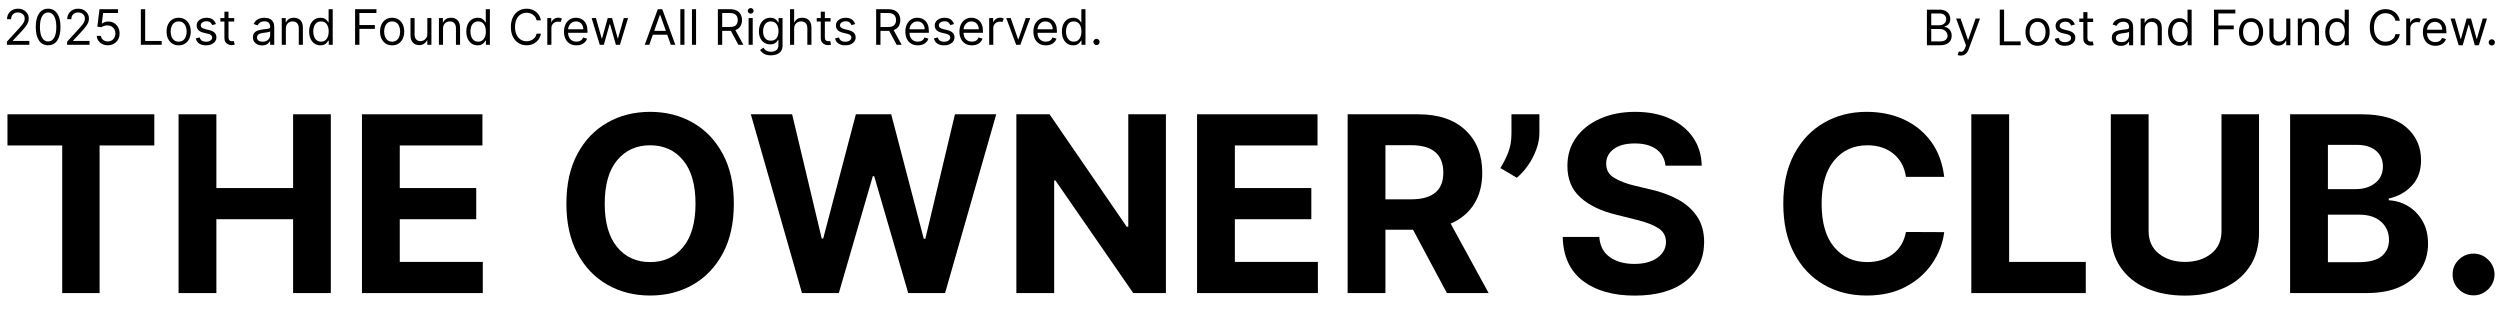
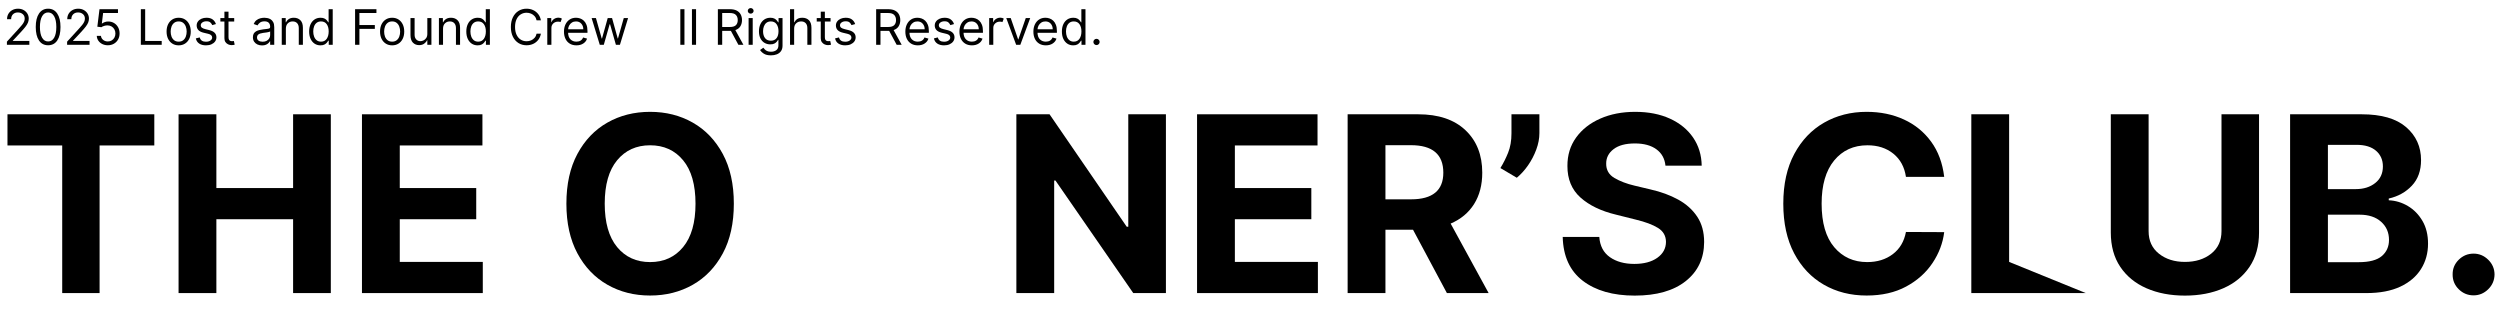
<svg xmlns="http://www.w3.org/2000/svg" version="1.0" preserveAspectRatio="xMidYMid meet" height="350" viewBox="0 0 2041.5 262.5" zoomAndPan="magnify" width="2722">
  <defs>
    <g />
    <clipPath id="13a303290a">
      <path clip-rule="nonzero" d="M 1.691 0 L 2039.309 0 L 2039.309 262 L 1.691 262 Z M 1.691 0" />
    </clipPath>
    <clipPath id="f970772f51">
      <path clip-rule="nonzero" d="M 0.691 41 L 2038.309 41 L 2038.309 262 L 0.691 262 Z M 0.691 41" />
    </clipPath>
    <clipPath id="2081a9d6b7">
      <rect height="221" y="0" width="2039" x="0" />
    </clipPath>
    <clipPath id="97dbe366f0">
-       <path clip-rule="nonzero" d="M 1568 0 L 2038.309 0 L 2038.309 48 L 1568 48 Z M 1568 0" />
-     </clipPath>
+       </clipPath>
    <clipPath id="5c1172537e">
      <rect height="48" y="0" width="471" x="0" />
    </clipPath>
    <clipPath id="a7a21b3a05">
      <rect height="48" y="0" width="900" x="0" />
    </clipPath>
    <clipPath id="8e9495db70">
      <rect height="262" y="0" width="2039" x="0" />
    </clipPath>
  </defs>
  <g clip-path="url(#13a303290a)">
    <g transform="matrix(1, 0, 0, 1, 1, 0)">
      <g clip-path="url(#8e9495db70)">
        <g clip-path="url(#f970772f51)">
          <g transform="matrix(1, 0, 0, 1, 0, 41)">
            <g clip-path="url(#2081a9d6b7)">
              <g fill-opacity="1" fill="#000000">
                <g transform="translate(-2.022, 198.327)">
                  <g>
                    <path d="M 7.125 -120.547 L 7.125 -146 L 127.031 -146 L 127.031 -120.547 L 82.344 -120.547 L 82.344 0 L 51.828 0 L 51.828 -120.547 Z M 7.125 -120.547" />
                  </g>
                </g>
              </g>
              <g fill-opacity="1" fill="#000000">
                <g transform="translate(132.128, 198.327)">
                  <g>
                    <path d="M 12.688 0 L 12.688 -146 L 43.562 -146 L 43.562 -85.766 L 106.219 -85.766 L 106.219 -146 L 137.016 -146 L 137.016 0 L 106.219 0 L 106.219 -60.312 L 43.562 -60.312 L 43.562 0 Z M 12.688 0" />
                  </g>
                </g>
              </g>
              <g fill-opacity="1" fill="#000000">
                <g transform="translate(281.888, 198.327)">
                  <g>
                    <path d="M 12.688 0 L 12.688 -146 L 111.062 -146 L 111.062 -120.547 L 43.562 -120.547 L 43.562 -85.766 L 106 -85.766 L 106 -60.312 L 43.562 -60.312 L 43.562 -25.453 L 111.359 -25.453 L 111.359 0 Z M 12.688 0" />
                  </g>
                </g>
              </g>
              <g fill-opacity="1" fill="#000000">
                <g transform="translate(404.847, 198.327)">
                  <g />
                </g>
              </g>
              <g fill-opacity="1" fill="#000000">
                <g transform="translate(451.393, 198.327)">
                  <g>
                    <path d="M 146.859 -73 C 146.859 -57.082 143.848 -43.535 137.828 -32.359 C 131.816 -21.191 123.656 -12.672 113.344 -6.797 C 103.031 -0.93 91.41 2 78.484 2 C 65.516 2 53.875 -0.945 43.562 -6.844 C 33.25 -12.738 25.098 -21.281 19.109 -32.469 C 13.117 -43.664 10.125 -57.176 10.125 -73 C 10.125 -88.914 13.117 -102.457 19.109 -113.625 C 25.098 -124.801 33.25 -133.32 43.562 -139.188 C 53.875 -145.062 65.516 -148 78.484 -148 C 91.41 -148 103.031 -145.062 113.344 -139.188 C 123.656 -133.32 131.816 -124.801 137.828 -113.625 C 143.848 -102.457 146.859 -88.914 146.859 -73 Z M 115.562 -73 C 115.562 -88.488 112.188 -100.305 105.438 -108.453 C 98.688 -116.609 89.703 -120.688 78.484 -120.688 C 67.273 -120.688 58.297 -116.609 51.547 -108.453 C 44.797 -100.305 41.422 -88.488 41.422 -73 C 41.422 -57.551 44.797 -45.738 51.547 -37.562 C 58.297 -29.395 67.273 -25.312 78.484 -25.312 C 89.703 -25.312 98.688 -29.395 105.438 -37.562 C 112.188 -45.738 115.562 -57.551 115.562 -73 Z M 115.562 -73" />
                  </g>
                </g>
              </g>
              <g fill-opacity="1" fill="#000000">
                <g transform="translate(608.353, 198.327)">
                  <g>
-                     <path d="M 45.547 0 L 3.781 -146 L 37.5 -146 L 61.672 -44.562 L 62.875 -44.562 L 89.547 -146 L 118.406 -146 L 145 -44.344 L 146.281 -44.344 L 170.453 -146 L 204.172 -146 L 162.391 0 L 132.312 0 L 104.516 -95.453 L 103.375 -95.453 L 75.641 0 Z M 45.547 0" />
-                   </g>
+                     </g>
                </g>
              </g>
              <g fill-opacity="1" fill="#000000">
                <g transform="translate(816.278, 198.327)">
                  <g>
                    <path d="M 134.812 -146 L 134.812 0 L 108.141 0 L 44.625 -91.891 L 43.562 -91.891 L 43.562 0 L 12.688 0 L 12.688 -146 L 39.781 -146 L 102.797 -54.188 L 104.078 -54.188 L 104.078 -146 Z M 134.812 -146" />
                  </g>
                </g>
              </g>
              <g fill-opacity="1" fill="#000000">
                <g transform="translate(963.829, 198.327)">
                  <g>
                    <path d="M 12.688 0 L 12.688 -146 L 111.062 -146 L 111.062 -120.547 L 43.562 -120.547 L 43.562 -85.766 L 106 -85.766 L 106 -60.312 L 43.562 -60.312 L 43.562 -25.453 L 111.359 -25.453 L 111.359 0 Z M 12.688 0" />
                  </g>
                </g>
              </g>
              <g fill-opacity="1" fill="#000000">
                <g transform="translate(1086.788, 198.327)">
                  <g>
                    <path d="M 12.688 0 L 12.688 -146 L 70.297 -146 C 86.879 -146 99.742 -141.672 108.891 -133.016 C 118.047 -124.367 122.625 -112.801 122.625 -98.312 C 122.625 -88.332 120.398 -79.801 115.953 -72.719 C 111.504 -65.633 105.125 -60.312 96.812 -56.75 L 127.828 0 L 93.75 0 L 66.078 -51.75 L 43.562 -51.75 L 43.562 0 Z M 43.562 -76.562 L 64.516 -76.562 C 82.055 -76.562 90.828 -83.812 90.828 -98.312 C 90.828 -113.281 82.008 -120.766 64.375 -120.766 L 43.562 -120.766 Z M 43.562 -76.562" />
                  </g>
                </g>
              </g>
              <g fill-opacity="1" fill="#000000">
                <g transform="translate(1218.515, 198.327)">
                  <g>
                    <path d="M 37.562 -146 L 37.562 -130.609 C 37.562 -126.273 36.719 -121.828 35.031 -117.266 C 33.352 -112.703 31.125 -108.41 28.344 -104.391 C 25.562 -100.379 22.484 -96.973 19.109 -94.172 L 5.703 -102.094 C 8.078 -105.895 10.176 -110.062 12 -114.594 C 13.832 -119.133 14.75 -124.422 14.75 -130.453 L 14.75 -146 Z M 37.562 -146" />
                  </g>
                </g>
              </g>
              <g fill-opacity="1" fill="#000000">
                <g transform="translate(1267.128, 198.327)">
                  <g>
                    <path d="M 91.891 -104.016 C 91.316 -109.766 88.852 -114.227 84.5 -117.406 C 80.156 -120.594 74.301 -122.188 66.938 -122.188 C 59.383 -122.188 53.586 -120.641 49.547 -117.547 C 45.504 -114.461 43.484 -110.566 43.484 -105.859 C 43.391 -100.629 45.633 -96.672 50.219 -93.984 C 54.812 -91.305 60.266 -89.227 66.578 -87.75 L 79.703 -84.625 C 88.16 -82.719 95.68 -79.957 102.266 -76.344 C 108.848 -72.738 114.023 -68.094 117.797 -62.406 C 121.578 -56.727 123.469 -49.828 123.469 -41.703 C 123.426 -28.348 118.426 -17.711 108.469 -9.797 C 98.508 -1.891 84.617 2.062 66.797 2.062 C 49.066 2.062 34.926 -1.973 24.375 -10.047 C 13.832 -18.129 8.367 -30.062 7.984 -45.844 L 37.859 -45.844 C 38.379 -38.52 41.266 -33.016 46.516 -29.328 C 51.766 -25.648 58.406 -23.812 66.438 -23.812 C 74.281 -23.812 80.539 -25.473 85.219 -28.797 C 89.906 -32.129 92.27 -36.457 92.312 -41.781 C 92.27 -46.719 90.109 -50.516 85.828 -53.172 C 81.555 -55.836 75.453 -58.125 67.516 -60.031 L 51.609 -64.016 C 39.305 -66.961 29.586 -71.645 22.453 -78.062 C 15.328 -84.477 11.785 -93.055 11.828 -103.797 C 11.785 -112.641 14.148 -120.375 18.922 -127 C 23.703 -133.633 30.273 -138.789 38.641 -142.469 C 47.004 -146.156 56.508 -148 67.156 -148 C 77.988 -148 87.457 -146.145 95.562 -142.438 C 103.664 -138.727 109.973 -133.57 114.484 -126.969 C 119.004 -120.363 121.336 -112.711 121.484 -104.016 Z M 91.891 -104.016" />
                  </g>
                </g>
              </g>
              <g fill-opacity="1" fill="#000000">
                <g transform="translate(1398.569, 198.327)">
                  <g />
                </g>
              </g>
              <g fill-opacity="1" fill="#000000">
                <g transform="translate(1445.116, 198.327)">
                  <g>
                    <path d="M 141.516 -94.891 L 110.281 -94.891 C 109.094 -102.922 105.672 -109.227 100.016 -113.812 C 94.359 -118.395 87.301 -120.688 78.844 -120.688 C 67.531 -120.688 58.461 -116.539 51.641 -108.25 C 44.828 -99.957 41.422 -88.207 41.422 -73 C 41.422 -57.414 44.852 -45.57 51.719 -37.469 C 58.582 -29.363 67.551 -25.312 78.625 -25.312 C 86.852 -25.312 93.816 -27.461 99.516 -31.766 C 105.223 -36.066 108.812 -42.113 110.281 -49.906 L 141.516 -49.766 C 140.422 -40.828 137.234 -32.41 131.953 -24.516 C 126.68 -16.629 119.516 -10.238 110.453 -5.344 C 101.398 -0.445 90.629 2 78.141 2 C 65.109 2 53.473 -0.945 43.234 -6.844 C 32.992 -12.738 24.914 -21.27 19 -32.438 C 13.082 -43.602 10.125 -57.125 10.125 -73 C 10.125 -88.914 13.117 -102.457 19.109 -113.625 C 25.098 -124.801 33.223 -133.32 43.484 -139.188 C 53.754 -145.062 65.305 -148 78.141 -148 C 89.398 -148 99.555 -145.914 108.609 -141.75 C 117.66 -137.594 125.07 -131.555 130.844 -123.641 C 136.625 -115.734 140.18 -106.148 141.516 -94.891 Z M 141.516 -94.891" />
                  </g>
                </g>
              </g>
              <g fill-opacity="1" fill="#000000">
                <g transform="translate(1596.088, 198.327)">
                  <g>
-                     <path d="M 12.688 0 L 12.688 -146 L 43.562 -146 L 43.562 -25.453 L 106.156 -25.453 L 106.156 0 Z M 12.688 0" />
+                     <path d="M 12.688 0 L 12.688 -146 L 43.562 -146 L 43.562 -25.453 L 106.156 0 Z M 12.688 0" />
                  </g>
                </g>
              </g>
              <g fill-opacity="1" fill="#000000">
                <g transform="translate(1709.994, 198.327)">
                  <g>
                    <path d="M 103.078 -146 L 133.734 -146 L 133.734 -49.469 C 133.734 -38.445 131.145 -29.098 125.969 -21.422 C 120.789 -13.742 113.648 -7.91 104.547 -3.922 C 95.441 0.066 85 2.062 73.219 2.062 C 61.426 2.062 50.969 0.066 41.844 -3.922 C 32.719 -7.91 25.578 -13.742 20.422 -21.422 C 15.266 -29.098 12.688 -38.445 12.688 -49.469 L 12.688 -146 L 43.562 -146 L 43.562 -50.547 C 43.562 -42.754 46.375 -36.625 52 -32.156 C 57.633 -27.688 64.707 -25.453 73.219 -25.453 C 81.863 -25.453 89 -27.688 94.625 -32.156 C 100.258 -36.625 103.078 -42.754 103.078 -50.547 Z M 103.078 -146" />
                  </g>
                </g>
              </g>
              <g fill-opacity="1" fill="#000000">
                <g transform="translate(1856.405, 198.327)">
                  <g>
                    <path d="M 12.688 0 L 12.688 -146 L 71.141 -146 C 87.254 -146 99.363 -142.492 107.469 -135.484 C 115.57 -128.473 119.625 -119.504 119.625 -108.578 C 119.625 -99.973 117.129 -93.02 112.141 -87.719 C 107.148 -82.414 100.852 -78.91 93.25 -77.203 L 93.25 -75.781 C 98.812 -75.539 104.023 -73.973 108.891 -71.078 C 113.766 -68.18 117.723 -64.141 120.766 -58.953 C 123.805 -53.773 125.328 -47.57 125.328 -40.344 C 125.328 -32.602 123.41 -25.691 119.578 -19.609 C 115.754 -13.523 110.113 -8.734 102.656 -5.234 C 95.195 -1.742 86 0 75.062 0 Z M 43.562 -25.234 L 68.719 -25.234 C 77.375 -25.234 83.66 -26.895 87.578 -30.219 C 91.492 -33.551 93.453 -37.953 93.453 -43.422 C 93.453 -49.453 91.301 -54.391 87 -58.234 C 82.707 -62.086 76.852 -64.016 69.438 -64.016 L 43.562 -64.016 Z M 43.562 -84.906 L 66.438 -84.906 C 72.758 -84.906 78.008 -86.555 82.188 -89.859 C 86.375 -93.16 88.469 -97.688 88.469 -103.438 C 88.469 -108.719 86.602 -112.973 82.875 -116.203 C 79.145 -119.43 73.859 -121.047 67.016 -121.047 L 43.562 -121.047 Z M 43.562 -84.906" />
                  </g>
                </g>
              </g>
              <g fill-opacity="1" fill="#000000">
                <g transform="translate(1989.058, 198.327)">
                  <g>
                    <path d="M 29.875 1.859 C 25.164 1.859 21.125 0.195 17.75 -3.125 C 14.375 -6.457 12.711 -10.5 12.766 -15.25 C 12.711 -19.914 14.375 -23.91 17.75 -27.234 C 21.125 -30.555 25.164 -32.219 29.875 -32.219 C 34.438 -32.219 38.414 -30.555 41.812 -27.234 C 45.207 -23.91 46.93 -19.914 46.984 -15.25 C 46.93 -10.5 45.207 -6.457 41.812 -3.125 C 38.414 0.195 34.438 1.859 29.875 1.859 Z M 29.875 1.859" />
                  </g>
                </g>
              </g>
            </g>
          </g>
        </g>
        <g clip-path="url(#97dbe366f0)">
          <g transform="matrix(1, 0, 0, 1, 1568, 0)">
            <g clip-path="url(#5c1172537e)">
              <g fill-opacity="1" fill="#000000">
                <g transform="translate(1.003, 36.937)">
                  <g>
                    <path d="M 3.516 0 L 3.516 -29.062 L 13.688 -29.062 C 15.707 -29.062 17.375 -28.711 18.688 -28.016 C 20.008 -27.328 20.988 -26.395 21.625 -25.219 C 22.27 -24.051 22.594 -22.758 22.594 -21.344 C 22.594 -20.094 22.375 -19.062 21.938 -18.25 C 21.5 -17.438 20.922 -16.789 20.203 -16.312 C 19.492 -15.844 18.723 -15.492 17.891 -15.266 L 17.891 -14.984 C 18.773 -14.93 19.664 -14.617 20.562 -14.047 C 21.469 -13.484 22.223 -12.672 22.828 -11.609 C 23.43 -10.547 23.734 -9.25 23.734 -7.719 C 23.734 -6.258 23.398 -4.945 22.734 -3.781 C 22.078 -2.625 21.031 -1.703 19.594 -1.016 C 18.164 -0.336 16.305 0 14.016 0 Z M 7.047 -3.125 L 14.016 -3.125 C 16.316 -3.125 17.953 -3.57 18.922 -4.469 C 19.891 -5.363 20.375 -6.445 20.375 -7.719 C 20.375 -8.707 20.125 -9.617 19.625 -10.453 C 19.125 -11.285 18.41 -11.957 17.484 -12.469 C 16.555 -12.977 15.457 -13.234 14.188 -13.234 L 7.047 -13.234 Z M 7.047 -16.297 L 13.562 -16.297 C 15.156 -16.297 16.5 -16.754 17.594 -17.672 C 18.695 -18.586 19.25 -19.812 19.25 -21.344 C 19.25 -22.625 18.801 -23.711 17.906 -24.609 C 17.02 -25.504 15.613 -25.953 13.688 -25.953 L 7.047 -25.953 Z M 7.047 -16.297" />
                  </g>
                </g>
              </g>
              <g fill-opacity="1" fill="#000000">
                <g transform="translate(27.001, 36.937)">
                  <g>
                    <path d="M 5.109 8.453 C 4.547 8.453 4.039 8.406 3.594 8.312 C 3.145 8.227 2.836 8.145 2.672 8.062 L 3.516 5.109 C 4.734 5.422 5.754 5.41 6.578 5.078 C 7.398 4.754 8.102 3.781 8.688 2.156 L 9.422 0.109 L 1.359 -21.797 L 5 -21.797 L 11.016 -4.422 L 11.234 -4.422 L 17.266 -21.797 L 20.891 -21.797 L 11.531 3.516 C 10.301 6.805 8.16 8.453 5.109 8.453 Z M 5.109 8.453" />
                  </g>
                </g>
              </g>
              <g fill-opacity="1" fill="#000000">
                <g transform="translate(49.252, 36.937)">
                  <g />
                </g>
              </g>
              <g fill-opacity="1" fill="#000000">
                <g transform="translate(60.491, 36.937)">
                  <g>
                    <path d="M 3.516 0 L 3.516 -29.062 L 7.047 -29.062 L 7.047 -3.125 L 20.547 -3.125 L 20.547 0 Z M 3.516 0" />
                  </g>
                </g>
              </g>
              <g fill-opacity="1" fill="#000000">
                <g transform="translate(82.97, 36.937)">
                  <g>
                    <path d="M 11.922 0.453 C 9.953 0.453 8.227 -0.016 6.75 -0.953 C 5.27 -1.891 4.113 -3.195 3.281 -4.875 C 2.457 -6.562 2.047 -8.531 2.047 -10.781 C 2.047 -13.051 2.457 -15.035 3.281 -16.734 C 4.113 -18.43 5.27 -19.742 6.75 -20.672 C 8.227 -21.609 9.953 -22.078 11.922 -22.078 C 13.891 -22.078 15.613 -21.609 17.094 -20.672 C 18.57 -19.742 19.723 -18.43 20.547 -16.734 C 21.379 -15.035 21.797 -13.051 21.797 -10.781 C 21.797 -8.531 21.379 -6.562 20.547 -4.875 C 19.723 -3.195 18.57 -1.891 17.094 -0.953 C 15.613 -0.016 13.891 0.453 11.922 0.453 Z M 11.922 -2.562 C 13.422 -2.562 14.648 -2.941 15.609 -3.703 C 16.578 -4.473 17.289 -5.477 17.75 -6.719 C 18.219 -7.969 18.453 -9.32 18.453 -10.781 C 18.453 -12.238 18.219 -13.598 17.75 -14.859 C 17.289 -16.117 16.578 -17.133 15.609 -17.906 C 14.648 -18.688 13.422 -19.078 11.922 -19.078 C 10.43 -19.078 9.203 -18.688 8.234 -17.906 C 7.266 -17.133 6.547 -16.117 6.078 -14.859 C 5.617 -13.598 5.391 -12.238 5.391 -10.781 C 5.391 -9.32 5.617 -7.969 6.078 -6.719 C 6.547 -5.477 7.266 -4.473 8.234 -3.703 C 9.203 -2.941 10.43 -2.562 11.922 -2.562 Z M 11.922 -2.562" />
                  </g>
                </g>
              </g>
              <g fill-opacity="1" fill="#000000">
                <g transform="translate(106.811, 36.937)">
                  <g>
                    <path d="M 18.516 -16.922 L 15.5 -16.062 C 15.207 -16.82 14.711 -17.531 14.016 -18.188 C 13.328 -18.852 12.25 -19.188 10.781 -19.188 C 9.445 -19.188 8.336 -18.879 7.453 -18.266 C 6.566 -17.66 6.125 -16.891 6.125 -15.953 C 6.125 -15.117 6.426 -14.457 7.031 -13.969 C 7.645 -13.488 8.594 -13.094 9.875 -12.781 L 13.109 -11.984 C 16.973 -11.035 18.906 -9.066 18.906 -6.078 C 18.906 -4.828 18.547 -3.707 17.828 -2.719 C 17.117 -1.738 16.125 -0.961 14.844 -0.391 C 13.57 0.172 12.086 0.453 10.391 0.453 C 8.16 0.453 6.316 -0.023 4.859 -0.984 C 3.41 -1.953 2.488 -3.363 2.094 -5.219 L 5.281 -6.016 C 5.875 -3.672 7.555 -2.5 10.328 -2.5 C 11.891 -2.5 13.129 -2.832 14.047 -3.5 C 14.973 -4.164 15.438 -4.969 15.438 -5.906 C 15.438 -7.445 14.359 -8.469 12.203 -8.969 L 8.578 -9.828 C 6.578 -10.297 5.109 -11.031 4.172 -12.031 C 3.242 -13.031 2.781 -14.281 2.781 -15.781 C 2.781 -17.008 3.129 -18.098 3.828 -19.047 C 4.523 -19.992 5.473 -20.734 6.672 -21.266 C 7.879 -21.805 9.25 -22.078 10.781 -22.078 C 12.938 -22.078 14.633 -21.602 15.875 -20.656 C 17.113 -19.719 17.992 -18.473 18.516 -16.922 Z M 18.516 -16.922" />
                  </g>
                </g>
              </g>
              <g fill-opacity="1" fill="#000000">
                <g transform="translate(127.7, 36.937)">
                  <g>
                    <path d="M 12.547 -21.797 L 12.547 -18.969 L 7.891 -18.969 L 7.891 -6.25 C 7.891 -5.301 8.031 -4.594 8.312 -4.125 C 8.594 -3.656 8.953 -3.344 9.391 -3.188 C 9.828 -3.031 10.289 -2.953 10.781 -2.953 C 11.156 -2.953 11.457 -2.973 11.688 -3.016 C 11.926 -3.055 12.117 -3.094 12.266 -3.125 L 12.938 -0.109 C 12.719 -0.023 12.406 0.055 12 0.141 C 11.594 0.234 11.078 0.281 10.453 0.281 C 9.504 0.281 8.578 0.078 7.672 -0.328 C 6.766 -0.734 6.016 -1.352 5.422 -2.188 C 4.836 -3.02 4.547 -4.07 4.547 -5.344 L 4.547 -18.969 L 1.25 -18.969 L 1.25 -21.797 L 4.547 -21.797 L 4.547 -27.031 L 7.891 -27.031 L 7.891 -21.797 Z M 12.547 -21.797" />
                  </g>
                </g>
              </g>
              <g fill-opacity="1" fill="#000000">
                <g transform="translate(142.232, 36.937)">
                  <g />
                </g>
              </g>
              <g fill-opacity="1" fill="#000000">
                <g transform="translate(153.471, 36.937)">
                  <g>
                    <path d="M 9.484 0.516 C 8.098 0.516 6.844 0.254 5.719 -0.266 C 4.594 -0.797 3.695 -1.562 3.031 -2.562 C 2.375 -3.562 2.047 -4.77 2.047 -6.188 C 2.047 -7.438 2.289 -8.453 2.781 -9.234 C 3.27 -10.016 3.926 -10.625 4.75 -11.062 C 5.57 -11.508 6.484 -11.844 7.484 -12.062 C 8.484 -12.289 9.488 -12.473 10.5 -12.609 C 11.82 -12.773 12.895 -12.898 13.719 -12.984 C 14.551 -13.078 15.16 -13.234 15.547 -13.453 C 15.93 -13.672 16.125 -14.051 16.125 -14.594 L 16.125 -14.703 C 16.125 -16.109 15.742 -17.195 14.984 -17.969 C 14.223 -18.75 13.07 -19.141 11.531 -19.141 C 9.926 -19.141 8.672 -18.785 7.766 -18.078 C 6.859 -17.379 6.219 -16.633 5.844 -15.844 L 2.672 -16.969 C 3.234 -18.301 3.988 -19.336 4.938 -20.078 C 5.895 -20.816 6.938 -21.332 8.062 -21.625 C 9.195 -21.926 10.312 -22.078 11.406 -22.078 C 12.113 -22.078 12.922 -21.992 13.828 -21.828 C 14.742 -21.672 15.629 -21.336 16.484 -20.828 C 17.336 -20.316 18.047 -19.547 18.609 -18.516 C 19.18 -17.484 19.469 -16.098 19.469 -14.359 L 19.469 0 L 16.125 0 L 16.125 -2.953 L 15.953 -2.953 C 15.723 -2.484 15.344 -1.977 14.812 -1.438 C 14.281 -0.895 13.578 -0.43 12.703 -0.047 C 11.828 0.328 10.754 0.516 9.484 0.516 Z M 10 -2.5 C 11.32 -2.5 12.438 -2.758 13.344 -3.281 C 14.258 -3.801 14.953 -4.473 15.422 -5.297 C 15.891 -6.117 16.125 -6.984 16.125 -7.891 L 16.125 -10.953 C 15.977 -10.785 15.664 -10.633 15.188 -10.5 C 14.719 -10.363 14.172 -10.242 13.547 -10.141 C 12.93 -10.047 12.332 -9.961 11.75 -9.891 C 11.164 -9.816 10.691 -9.754 10.328 -9.703 C 9.461 -9.586 8.648 -9.406 7.891 -9.156 C 7.141 -8.906 6.535 -8.531 6.078 -8.031 C 5.617 -7.539 5.391 -6.867 5.391 -6.016 C 5.391 -4.848 5.82 -3.969 6.688 -3.375 C 7.551 -2.789 8.656 -2.5 10 -2.5 Z M 10 -2.5" />
                  </g>
                </g>
              </g>
              <g fill-opacity="1" fill="#000000">
                <g transform="translate(176.007, 36.937)">
                  <g>
                    <path d="M 6.422 -13.109 L 6.422 0 L 3.062 0 L 3.062 -21.797 L 6.297 -21.797 L 6.297 -18.391 L 6.578 -18.391 C 7.098 -19.504 7.875 -20.395 8.906 -21.062 C 9.945 -21.738 11.289 -22.078 12.938 -22.078 C 15.145 -22.078 16.926 -21.398 18.281 -20.047 C 19.645 -18.703 20.328 -16.641 20.328 -13.859 L 20.328 0 L 16.969 0 L 16.969 -13.625 C 16.969 -15.332 16.523 -16.664 15.641 -17.625 C 14.754 -18.594 13.535 -19.078 11.984 -19.078 C 10.379 -19.078 9.051 -18.555 8 -17.516 C 6.945 -16.484 6.422 -15.016 6.422 -13.109 Z M 6.422 -13.109" />
                  </g>
                </g>
              </g>
              <g fill-opacity="1" fill="#000000">
                <g transform="translate(199.393, 36.937)">
                  <g>
                    <path d="M 11.297 0.453 C 9.484 0.453 7.879 -0.004 6.484 -0.922 C 5.098 -1.848 4.008 -3.156 3.219 -4.844 C 2.438 -6.531 2.047 -8.531 2.047 -10.844 C 2.047 -13.133 2.438 -15.117 3.219 -16.797 C 4.008 -18.484 5.102 -19.785 6.5 -20.703 C 7.895 -21.617 9.516 -22.078 11.359 -22.078 C 12.773 -22.078 13.895 -21.844 14.719 -21.375 C 15.551 -20.914 16.188 -20.391 16.625 -19.797 C 17.062 -19.203 17.406 -18.719 17.656 -18.344 L 17.938 -18.344 L 17.938 -29.062 L 21.297 -29.062 L 21.297 0 L 18.047 0 L 18.047 -3.344 L 17.656 -3.344 C 17.406 -2.945 17.051 -2.445 16.594 -1.844 C 16.145 -1.25 15.5 -0.719 14.656 -0.25 C 13.82 0.219 12.703 0.453 11.297 0.453 Z M 11.75 -2.562 C 13.77 -2.562 15.316 -3.332 16.391 -4.875 C 17.461 -6.426 18 -8.438 18 -10.906 C 18 -13.344 17.469 -15.312 16.406 -16.812 C 15.344 -18.32 13.789 -19.078 11.75 -19.078 C 10.332 -19.078 9.148 -18.711 8.203 -17.984 C 7.266 -17.266 6.562 -16.285 6.094 -15.047 C 5.625 -13.816 5.391 -12.438 5.391 -10.906 C 5.391 -9.352 5.629 -7.941 6.109 -6.672 C 6.586 -5.41 7.297 -4.41 8.234 -3.672 C 9.18 -2.93 10.352 -2.562 11.75 -2.562 Z M 11.75 -2.562" />
                  </g>
                </g>
              </g>
              <g fill-opacity="1" fill="#000000">
                <g transform="translate(224.199, 36.937)">
                  <g />
                </g>
              </g>
              <g fill-opacity="1" fill="#000000">
                <g transform="translate(235.439, 36.937)">
                  <g>
                    <path d="M 3.516 0 L 3.516 -29.062 L 20.953 -29.062 L 20.953 -25.953 L 7.047 -25.953 L 7.047 -16.125 L 19.641 -16.125 L 19.641 -13 L 7.047 -13 L 7.047 0 Z M 3.516 0" />
                  </g>
                </g>
              </g>
              <g fill-opacity="1" fill="#000000">
                <g transform="translate(257.292, 36.937)">
                  <g>
                    <path d="M 11.922 0.453 C 9.953 0.453 8.227 -0.016 6.75 -0.953 C 5.27 -1.891 4.113 -3.195 3.281 -4.875 C 2.457 -6.562 2.047 -8.531 2.047 -10.781 C 2.047 -13.051 2.457 -15.035 3.281 -16.734 C 4.113 -18.43 5.27 -19.742 6.75 -20.672 C 8.227 -21.609 9.953 -22.078 11.922 -22.078 C 13.891 -22.078 15.613 -21.609 17.094 -20.672 C 18.57 -19.742 19.723 -18.43 20.547 -16.734 C 21.379 -15.035 21.797 -13.051 21.797 -10.781 C 21.797 -8.531 21.379 -6.562 20.547 -4.875 C 19.723 -3.195 18.57 -1.891 17.094 -0.953 C 15.613 -0.016 13.891 0.453 11.922 0.453 Z M 11.922 -2.562 C 13.422 -2.562 14.648 -2.941 15.609 -3.703 C 16.578 -4.473 17.289 -5.477 17.75 -6.719 C 18.219 -7.969 18.453 -9.32 18.453 -10.781 C 18.453 -12.238 18.219 -13.598 17.75 -14.859 C 17.289 -16.117 16.578 -17.133 15.609 -17.906 C 14.648 -18.688 13.422 -19.078 11.922 -19.078 C 10.43 -19.078 9.203 -18.688 8.234 -17.906 C 7.266 -17.133 6.547 -16.117 6.078 -14.859 C 5.617 -13.598 5.391 -12.238 5.391 -10.781 C 5.391 -9.32 5.617 -7.969 6.078 -6.719 C 6.547 -5.477 7.266 -4.473 8.234 -3.703 C 9.203 -2.941 10.43 -2.562 11.922 -2.562 Z M 11.922 -2.562" />
                  </g>
                </g>
              </g>
              <g fill-opacity="1" fill="#000000">
                <g transform="translate(281.133, 36.937)">
                  <g>
                    <path d="M 16.812 -8.906 L 16.812 -21.797 L 20.156 -21.797 L 20.156 0 L 16.812 0 L 16.812 -3.688 L 16.578 -3.688 C 16.066 -2.582 15.27 -1.645 14.188 -0.875 C 13.113 -0.102 11.754 0.281 10.109 0.281 C 8.066 0.281 6.379 -0.395 5.047 -1.75 C 3.723 -3.102 3.062 -5.172 3.062 -7.953 L 3.062 -21.797 L 6.422 -21.797 L 6.422 -8.172 C 6.422 -6.586 6.863 -5.32 7.75 -4.375 C 8.645 -3.426 9.789 -2.953 11.188 -2.953 C 12.02 -2.953 12.867 -3.164 13.734 -3.594 C 14.598 -4.02 15.328 -4.672 15.922 -5.547 C 16.516 -6.43 16.812 -7.551 16.812 -8.906 Z M 16.812 -8.906" />
                  </g>
                </g>
              </g>
              <g fill-opacity="1" fill="#000000">
                <g transform="translate(304.35, 36.937)">
                  <g>
                    <path d="M 6.422 -13.109 L 6.422 0 L 3.062 0 L 3.062 -21.797 L 6.297 -21.797 L 6.297 -18.391 L 6.578 -18.391 C 7.098 -19.504 7.875 -20.395 8.906 -21.062 C 9.945 -21.738 11.289 -22.078 12.938 -22.078 C 15.145 -22.078 16.926 -21.398 18.281 -20.047 C 19.645 -18.703 20.328 -16.641 20.328 -13.859 L 20.328 0 L 16.969 0 L 16.969 -13.625 C 16.969 -15.332 16.523 -16.664 15.641 -17.625 C 14.754 -18.594 13.535 -19.078 11.984 -19.078 C 10.379 -19.078 9.051 -18.555 8 -17.516 C 6.945 -16.484 6.422 -15.016 6.422 -13.109 Z M 6.422 -13.109" />
                  </g>
                </g>
              </g>
              <g fill-opacity="1" fill="#000000">
                <g transform="translate(327.737, 36.937)">
                  <g>
-                     <path d="M 11.297 0.453 C 9.484 0.453 7.879 -0.004 6.484 -0.922 C 5.098 -1.848 4.008 -3.156 3.219 -4.844 C 2.438 -6.531 2.047 -8.531 2.047 -10.844 C 2.047 -13.133 2.438 -15.117 3.219 -16.797 C 4.008 -18.484 5.102 -19.785 6.5 -20.703 C 7.895 -21.617 9.516 -22.078 11.359 -22.078 C 12.773 -22.078 13.895 -21.844 14.719 -21.375 C 15.551 -20.914 16.188 -20.391 16.625 -19.797 C 17.062 -19.203 17.406 -18.719 17.656 -18.344 L 17.938 -18.344 L 17.938 -29.062 L 21.297 -29.062 L 21.297 0 L 18.047 0 L 18.047 -3.344 L 17.656 -3.344 C 17.406 -2.945 17.051 -2.445 16.594 -1.844 C 16.145 -1.25 15.5 -0.719 14.656 -0.25 C 13.82 0.219 12.703 0.453 11.297 0.453 Z M 11.75 -2.562 C 13.77 -2.562 15.316 -3.332 16.391 -4.875 C 17.461 -6.426 18 -8.438 18 -10.906 C 18 -13.344 17.469 -15.312 16.406 -16.812 C 15.344 -18.32 13.789 -19.078 11.75 -19.078 C 10.332 -19.078 9.148 -18.711 8.203 -17.984 C 7.266 -17.266 6.562 -16.285 6.094 -15.047 C 5.625 -13.816 5.391 -12.438 5.391 -10.906 C 5.391 -9.352 5.629 -7.941 6.109 -6.672 C 6.586 -5.41 7.297 -4.41 8.234 -3.672 C 9.18 -2.93 10.352 -2.562 11.75 -2.562 Z M 11.75 -2.562" />
-                   </g>
+                     </g>
                </g>
              </g>
              <g fill-opacity="1" fill="#000000">
                <g transform="translate(352.543, 36.937)">
                  <g />
                </g>
              </g>
              <g fill-opacity="1" fill="#000000">
                <g transform="translate(363.782, 36.937)">
                  <g>
                    <path d="M 26.906 -19.984 L 23.391 -19.984 C 23.109 -21.328 22.562 -22.457 21.75 -23.375 C 20.945 -24.289 19.977 -24.984 18.844 -25.453 C 17.707 -25.93 16.5 -26.172 15.219 -26.172 C 13.457 -26.172 11.863 -25.723 10.438 -24.828 C 9.008 -23.941 7.879 -22.633 7.047 -20.906 C 6.211 -19.176 5.797 -17.051 5.797 -14.531 C 5.797 -12.02 6.211 -9.895 7.047 -8.156 C 7.879 -6.426 9.008 -5.113 10.438 -4.219 C 11.863 -3.332 13.457 -2.891 15.219 -2.891 C 16.5 -2.891 17.707 -3.125 18.844 -3.594 C 19.977 -4.07 20.945 -4.77 21.75 -5.688 C 22.562 -6.602 23.109 -7.734 23.391 -9.078 L 26.906 -9.078 C 26.551 -7.098 25.816 -5.398 24.703 -3.984 C 23.598 -2.566 22.227 -1.484 20.594 -0.734 C 18.957 0.016 17.164 0.391 15.219 0.391 C 12.738 0.391 10.531 -0.211 8.594 -1.422 C 6.664 -2.629 5.148 -4.348 4.047 -6.578 C 2.941 -8.816 2.391 -11.469 2.391 -14.531 C 2.391 -17.602 2.941 -20.254 4.047 -22.484 C 5.148 -24.711 6.664 -26.43 8.594 -27.641 C 10.531 -28.859 12.738 -29.469 15.219 -29.469 C 17.164 -29.469 18.957 -29.086 20.594 -28.328 C 22.227 -27.578 23.598 -26.492 24.703 -25.078 C 25.816 -23.672 26.551 -21.973 26.906 -19.984 Z M 26.906 -19.984" />
                  </g>
                </g>
              </g>
              <g fill-opacity="1" fill="#000000">
                <g transform="translate(392.845, 36.937)">
                  <g>
-                     <path d="M 3.062 0 L 3.062 -21.797 L 6.297 -21.797 L 6.297 -18.516 L 6.531 -18.516 C 6.914 -19.586 7.629 -20.457 8.672 -21.125 C 9.711 -21.801 10.891 -22.141 12.203 -22.141 C 12.805 -22.141 13.336 -22.066 13.797 -21.922 C 14.254 -21.785 14.648 -21.594 14.984 -21.344 L 13.859 -18.516 C 13.617 -18.629 13.336 -18.723 13.016 -18.797 C 12.703 -18.867 12.336 -18.906 11.922 -18.906 C 10.328 -18.906 9.008 -18.422 7.969 -17.453 C 6.938 -16.484 6.422 -15.266 6.422 -13.797 L 6.422 0 Z M 3.062 0" />
-                   </g>
+                     </g>
                </g>
              </g>
              <g fill-opacity="1" fill="#000000">
                <g transform="translate(407.49, 36.937)">
                  <g>
                    <path d="M 12.203 0.453 C 10.109 0.453 8.301 -0.008 6.781 -0.938 C 5.258 -1.875 4.086 -3.18 3.266 -4.859 C 2.453 -6.535 2.047 -8.492 2.047 -10.734 C 2.047 -12.961 2.453 -14.93 3.266 -16.641 C 4.086 -18.348 5.234 -19.68 6.703 -20.641 C 8.172 -21.598 9.891 -22.078 11.859 -22.078 C 12.992 -22.078 14.113 -21.891 15.219 -21.516 C 16.332 -21.141 17.344 -20.523 18.25 -19.672 C 19.156 -18.828 19.879 -17.707 20.422 -16.312 C 20.961 -14.926 21.234 -13.219 21.234 -11.188 L 21.234 -9.766 L 5.406 -9.766 C 5.477 -7.441 6.133 -5.66 7.375 -4.422 C 8.625 -3.18 10.234 -2.562 12.203 -2.562 C 13.516 -2.562 14.645 -2.844 15.594 -3.406 C 16.539 -3.977 17.227 -4.832 17.656 -5.969 L 20.891 -5.047 C 20.379 -3.398 19.359 -2.07 17.828 -1.062 C 16.297 -0.051 14.422 0.453 12.203 0.453 Z M 5.406 -12.656 L 17.828 -12.656 C 17.828 -14.5 17.285 -16.031 16.203 -17.25 C 15.129 -18.469 13.68 -19.078 11.859 -19.078 C 10.586 -19.078 9.484 -18.773 8.547 -18.172 C 7.609 -17.578 6.867 -16.789 6.328 -15.812 C 5.785 -14.832 5.477 -13.781 5.406 -12.656 Z M 5.406 -12.656" />
                  </g>
                </g>
              </g>
              <g fill-opacity="1" fill="#000000">
                <g transform="translate(430.763, 36.937)">
                  <g>
                    <path d="M 8 0 L 1.359 -21.797 L 4.875 -21.797 L 9.594 -5.109 L 9.828 -5.109 L 14.484 -21.797 L 18.047 -21.797 L 22.656 -5.172 L 22.875 -5.172 L 27.594 -21.797 L 31.109 -21.797 L 24.469 0 L 21.172 0 L 16.406 -16.75 L 16.062 -16.75 L 11.297 0 Z M 8 0" />
                  </g>
                </g>
              </g>
              <g fill-opacity="1" fill="#000000">
                <g transform="translate(460.28, 36.937)">
                  <g>
                    <path d="M 5.5 0.234 C 4.801 0.234 4.203 -0.016 3.703 -0.516 C 3.203 -1.023 2.953 -1.629 2.953 -2.328 C 2.953 -3.023 3.203 -3.625 3.703 -4.125 C 4.203 -4.625 4.801 -4.875 5.5 -4.875 C 6.207 -4.875 6.812 -4.625 7.312 -4.125 C 7.812 -3.625 8.062 -3.023 8.062 -2.328 C 8.062 -1.629 7.812 -1.023 7.312 -0.516 C 6.812 -0.016 6.207 0.234 5.5 0.234 Z M 5.5 0.234" />
                  </g>
                </g>
              </g>
            </g>
          </g>
        </g>
        <g transform="matrix(1, 0, 0, 1, 1, 0)">
          <g clip-path="url(#a7a21b3a05)">
            <g fill-opacity="1" fill="#000000">
              <g transform="translate(0.626, 36.574)">
                <g>
                  <path d="M 3.016 0 L 3.016 -2.562 L 12.609 -13.062 C 13.734 -14.289 14.66 -15.359 15.391 -16.266 C 16.117 -17.18 16.66 -18.039 17.016 -18.844 C 17.367 -19.656 17.547 -20.508 17.547 -21.406 C 17.547 -22.938 17.008 -24.148 15.938 -25.047 C 14.875 -25.953 13.555 -26.406 11.984 -26.406 C 10.297 -26.406 8.953 -25.898 7.953 -24.891 C 6.961 -23.879 6.469 -22.547 6.469 -20.891 L 3.125 -20.891 C 3.125 -22.598 3.516 -24.094 4.297 -25.375 C 5.086 -26.664 6.16 -27.672 7.516 -28.391 C 8.867 -29.109 10.395 -29.469 12.094 -29.469 C 13.789 -29.469 15.297 -29.109 16.609 -28.391 C 17.93 -27.672 18.969 -26.695 19.719 -25.469 C 20.469 -24.25 20.844 -22.895 20.844 -21.406 C 20.844 -20.332 20.648 -19.285 20.266 -18.266 C 19.879 -17.254 19.211 -16.125 18.266 -14.875 C 17.328 -13.633 16.023 -12.117 14.359 -10.328 L 7.828 -3.344 L 7.828 -3.125 L 21.344 -3.125 L 21.344 0 Z M 3.016 0" />
                </g>
              </g>
            </g>
            <g fill-opacity="1" fill="#000000">
              <g transform="translate(24.807, 36.574)">
                <g>
                  <path d="M 12.484 0.391 C 9.273 0.391 6.789 -0.906 5.031 -3.5 C 3.27 -6.102 2.391 -9.781 2.391 -14.531 C 2.391 -19.25 3.273 -22.914 5.047 -25.531 C 6.828 -28.156 9.305 -29.469 12.484 -29.469 C 15.672 -29.469 18.148 -28.156 19.922 -25.531 C 21.703 -22.914 22.594 -19.25 22.594 -14.531 C 22.594 -9.781 21.707 -6.102 19.938 -3.5 C 18.176 -0.906 15.691 0.391 12.484 0.391 Z M 12.484 -2.719 C 14.609 -2.719 16.254 -3.738 17.422 -5.781 C 18.598 -7.832 19.188 -10.75 19.188 -14.531 C 19.188 -18.312 18.594 -21.234 17.406 -23.297 C 16.227 -25.367 14.586 -26.406 12.484 -26.406 C 10.391 -26.406 8.75 -25.367 7.562 -23.297 C 6.383 -21.234 5.797 -18.312 5.797 -14.531 C 5.797 -10.75 6.383 -7.832 7.562 -5.781 C 8.738 -3.738 10.379 -2.719 12.484 -2.719 Z M 12.484 -2.719" />
                </g>
              </g>
            </g>
            <g fill-opacity="1" fill="#000000">
              <g transform="translate(49.784, 36.574)">
                <g>
                  <path d="M 3.016 0 L 3.016 -2.562 L 12.609 -13.062 C 13.734 -14.289 14.66 -15.359 15.391 -16.266 C 16.117 -17.18 16.66 -18.039 17.016 -18.844 C 17.367 -19.656 17.547 -20.508 17.547 -21.406 C 17.547 -22.938 17.008 -24.148 15.938 -25.047 C 14.875 -25.953 13.555 -26.406 11.984 -26.406 C 10.297 -26.406 8.953 -25.898 7.953 -24.891 C 6.961 -23.879 6.469 -22.547 6.469 -20.891 L 3.125 -20.891 C 3.125 -22.598 3.516 -24.094 4.297 -25.375 C 5.086 -26.664 6.16 -27.672 7.516 -28.391 C 8.867 -29.109 10.395 -29.469 12.094 -29.469 C 13.789 -29.469 15.297 -29.109 16.609 -28.391 C 17.93 -27.672 18.969 -26.695 19.719 -25.469 C 20.469 -24.25 20.844 -22.895 20.844 -21.406 C 20.844 -20.332 20.648 -19.285 20.266 -18.266 C 19.879 -17.254 19.211 -16.125 18.266 -14.875 C 17.328 -13.633 16.023 -12.117 14.359 -10.328 L 7.828 -3.344 L 7.828 -3.125 L 21.344 -3.125 L 21.344 0 Z M 3.016 0" />
                </g>
              </g>
            </g>
            <g fill-opacity="1" fill="#000000">
              <g transform="translate(73.965, 36.574)">
                <g>
                  <path d="M 12.094 0.391 C 10.426 0.391 8.926 0.062 7.594 -0.594 C 6.258 -1.258 5.188 -2.164 4.375 -3.312 C 3.57 -4.469 3.133 -5.785 3.062 -7.266 L 6.469 -7.266 C 6.602 -5.953 7.203 -4.863 8.266 -4 C 9.328 -3.145 10.602 -2.719 12.094 -2.719 C 13.281 -2.719 14.336 -3 15.266 -3.562 C 16.203 -4.125 16.938 -4.895 17.469 -5.875 C 18.008 -6.852 18.281 -7.961 18.281 -9.203 C 18.281 -10.461 18.004 -11.594 17.453 -12.594 C 16.898 -13.594 16.141 -14.379 15.172 -14.953 C 14.203 -15.535 13.098 -15.832 11.859 -15.844 C 10.973 -15.852 10.062 -15.719 9.125 -15.438 C 8.188 -15.156 7.414 -14.797 6.812 -14.359 L 3.516 -14.766 L 5.281 -29.062 L 20.375 -29.062 L 20.375 -25.953 L 8.234 -25.953 L 7.203 -17.375 L 7.375 -17.375 C 7.977 -17.844 8.727 -18.234 9.625 -18.547 C 10.52 -18.859 11.457 -19.016 12.438 -19.016 C 14.219 -19.016 15.801 -18.594 17.188 -17.75 C 18.582 -16.906 19.68 -15.75 20.484 -14.281 C 21.285 -12.812 21.688 -11.133 21.688 -9.25 C 21.688 -7.395 21.27 -5.738 20.438 -4.281 C 19.613 -2.832 18.477 -1.691 17.031 -0.859 C 15.582 -0.023 13.938 0.391 12.094 0.391 Z M 12.094 0.391" />
                </g>
              </g>
            </g>
            <g fill-opacity="1" fill="#000000">
              <g transform="translate(98.26, 36.574)">
                <g />
              </g>
            </g>
            <g fill-opacity="1" fill="#000000">
              <g transform="translate(109.499, 36.574)">
                <g>
                  <path d="M 3.516 0 L 3.516 -29.062 L 7.047 -29.062 L 7.047 -3.125 L 20.547 -3.125 L 20.547 0 Z M 3.516 0" />
                </g>
              </g>
            </g>
            <g fill-opacity="1" fill="#000000">
              <g transform="translate(131.978, 36.574)">
                <g>
                  <path d="M 11.922 0.453 C 9.953 0.453 8.227 -0.016 6.75 -0.953 C 5.27 -1.891 4.113 -3.195 3.281 -4.875 C 2.457 -6.562 2.047 -8.531 2.047 -10.781 C 2.047 -13.051 2.457 -15.035 3.281 -16.734 C 4.113 -18.43 5.27 -19.742 6.75 -20.672 C 8.227 -21.609 9.953 -22.078 11.922 -22.078 C 13.891 -22.078 15.613 -21.609 17.094 -20.672 C 18.57 -19.742 19.723 -18.43 20.547 -16.734 C 21.379 -15.035 21.797 -13.051 21.797 -10.781 C 21.797 -8.531 21.379 -6.562 20.547 -4.875 C 19.723 -3.195 18.57 -1.891 17.094 -0.953 C 15.613 -0.016 13.891 0.453 11.922 0.453 Z M 11.922 -2.562 C 13.422 -2.562 14.648 -2.941 15.609 -3.703 C 16.578 -4.473 17.289 -5.477 17.75 -6.719 C 18.219 -7.969 18.453 -9.32 18.453 -10.781 C 18.453 -12.238 18.219 -13.598 17.75 -14.859 C 17.289 -16.117 16.578 -17.133 15.609 -17.906 C 14.648 -18.688 13.422 -19.078 11.922 -19.078 C 10.43 -19.078 9.203 -18.688 8.234 -17.906 C 7.266 -17.133 6.547 -16.117 6.078 -14.859 C 5.617 -13.598 5.391 -12.238 5.391 -10.781 C 5.391 -9.32 5.617 -7.969 6.078 -6.719 C 6.547 -5.477 7.266 -4.473 8.234 -3.703 C 9.203 -2.941 10.43 -2.562 11.922 -2.562 Z M 11.922 -2.562" />
                </g>
              </g>
            </g>
            <g fill-opacity="1" fill="#000000">
              <g transform="translate(155.819, 36.574)">
                <g>
                  <path d="M 18.516 -16.922 L 15.5 -16.062 C 15.207 -16.82 14.711 -17.531 14.016 -18.188 C 13.328 -18.852 12.25 -19.188 10.781 -19.188 C 9.445 -19.188 8.336 -18.879 7.453 -18.266 C 6.566 -17.66 6.125 -16.891 6.125 -15.953 C 6.125 -15.117 6.426 -14.457 7.031 -13.969 C 7.645 -13.488 8.594 -13.094 9.875 -12.781 L 13.109 -11.984 C 16.973 -11.035 18.906 -9.066 18.906 -6.078 C 18.906 -4.828 18.547 -3.707 17.828 -2.719 C 17.117 -1.738 16.125 -0.961 14.844 -0.391 C 13.57 0.172 12.086 0.453 10.391 0.453 C 8.16 0.453 6.316 -0.023 4.859 -0.984 C 3.41 -1.953 2.488 -3.363 2.094 -5.219 L 5.281 -6.016 C 5.875 -3.672 7.555 -2.5 10.328 -2.5 C 11.891 -2.5 13.129 -2.832 14.047 -3.5 C 14.973 -4.164 15.438 -4.969 15.438 -5.906 C 15.438 -7.445 14.359 -8.469 12.203 -8.969 L 8.578 -9.828 C 6.578 -10.297 5.109 -11.031 4.172 -12.031 C 3.242 -13.031 2.781 -14.281 2.781 -15.781 C 2.781 -17.008 3.129 -18.098 3.828 -19.047 C 4.523 -19.992 5.473 -20.734 6.672 -21.266 C 7.879 -21.805 9.25 -22.078 10.781 -22.078 C 12.938 -22.078 14.633 -21.602 15.875 -20.656 C 17.113 -19.719 17.992 -18.473 18.516 -16.922 Z M 18.516 -16.922" />
                </g>
              </g>
            </g>
            <g fill-opacity="1" fill="#000000">
              <g transform="translate(176.708, 36.574)">
                <g>
                  <path d="M 12.547 -21.797 L 12.547 -18.969 L 7.891 -18.969 L 7.891 -6.25 C 7.891 -5.301 8.031 -4.594 8.312 -4.125 C 8.594 -3.656 8.953 -3.344 9.391 -3.188 C 9.828 -3.031 10.289 -2.953 10.781 -2.953 C 11.156 -2.953 11.457 -2.973 11.688 -3.016 C 11.926 -3.055 12.117 -3.094 12.266 -3.125 L 12.938 -0.109 C 12.719 -0.023 12.406 0.055 12 0.141 C 11.594 0.234 11.078 0.281 10.453 0.281 C 9.504 0.281 8.578 0.078 7.672 -0.328 C 6.766 -0.734 6.016 -1.352 5.422 -2.188 C 4.836 -3.02 4.547 -4.07 4.547 -5.344 L 4.547 -18.969 L 1.25 -18.969 L 1.25 -21.797 L 4.547 -21.797 L 4.547 -27.031 L 7.891 -27.031 L 7.891 -21.797 Z M 12.547 -21.797" />
                </g>
              </g>
            </g>
            <g fill-opacity="1" fill="#000000">
              <g transform="translate(191.24, 36.574)">
                <g />
              </g>
            </g>
            <g fill-opacity="1" fill="#000000">
              <g transform="translate(202.479, 36.574)">
                <g>
                  <path d="M 9.484 0.516 C 8.098 0.516 6.844 0.254 5.719 -0.266 C 4.594 -0.797 3.695 -1.562 3.031 -2.562 C 2.375 -3.562 2.047 -4.77 2.047 -6.188 C 2.047 -7.438 2.289 -8.453 2.781 -9.234 C 3.27 -10.016 3.926 -10.625 4.75 -11.062 C 5.57 -11.508 6.484 -11.844 7.484 -12.062 C 8.484 -12.289 9.488 -12.473 10.5 -12.609 C 11.82 -12.773 12.895 -12.898 13.719 -12.984 C 14.551 -13.078 15.16 -13.234 15.547 -13.453 C 15.93 -13.672 16.125 -14.051 16.125 -14.594 L 16.125 -14.703 C 16.125 -16.109 15.742 -17.195 14.984 -17.969 C 14.223 -18.75 13.07 -19.141 11.531 -19.141 C 9.926 -19.141 8.672 -18.785 7.766 -18.078 C 6.859 -17.379 6.219 -16.633 5.844 -15.844 L 2.672 -16.969 C 3.234 -18.301 3.988 -19.336 4.938 -20.078 C 5.895 -20.816 6.938 -21.332 8.062 -21.625 C 9.195 -21.926 10.312 -22.078 11.406 -22.078 C 12.113 -22.078 12.922 -21.992 13.828 -21.828 C 14.742 -21.672 15.629 -21.336 16.484 -20.828 C 17.336 -20.316 18.047 -19.547 18.609 -18.516 C 19.18 -17.484 19.469 -16.098 19.469 -14.359 L 19.469 0 L 16.125 0 L 16.125 -2.953 L 15.953 -2.953 C 15.723 -2.484 15.344 -1.977 14.812 -1.438 C 14.281 -0.895 13.578 -0.43 12.703 -0.047 C 11.828 0.328 10.754 0.516 9.484 0.516 Z M 10 -2.5 C 11.32 -2.5 12.438 -2.758 13.344 -3.281 C 14.258 -3.801 14.953 -4.473 15.422 -5.297 C 15.891 -6.117 16.125 -6.984 16.125 -7.891 L 16.125 -10.953 C 15.977 -10.785 15.664 -10.633 15.188 -10.5 C 14.719 -10.363 14.172 -10.242 13.547 -10.141 C 12.93 -10.047 12.332 -9.961 11.75 -9.891 C 11.164 -9.816 10.691 -9.754 10.328 -9.703 C 9.461 -9.586 8.648 -9.406 7.891 -9.156 C 7.141 -8.906 6.535 -8.531 6.078 -8.031 C 5.617 -7.539 5.391 -6.867 5.391 -6.016 C 5.391 -4.848 5.82 -3.969 6.688 -3.375 C 7.551 -2.789 8.656 -2.5 10 -2.5 Z M 10 -2.5" />
                </g>
              </g>
            </g>
            <g fill-opacity="1" fill="#000000">
              <g transform="translate(225.015, 36.574)">
                <g>
                  <path d="M 6.422 -13.109 L 6.422 0 L 3.062 0 L 3.062 -21.797 L 6.297 -21.797 L 6.297 -18.391 L 6.578 -18.391 C 7.098 -19.504 7.875 -20.395 8.906 -21.062 C 9.945 -21.738 11.289 -22.078 12.938 -22.078 C 15.145 -22.078 16.926 -21.398 18.281 -20.047 C 19.645 -18.703 20.328 -16.641 20.328 -13.859 L 20.328 0 L 16.969 0 L 16.969 -13.625 C 16.969 -15.332 16.523 -16.664 15.641 -17.625 C 14.754 -18.594 13.535 -19.078 11.984 -19.078 C 10.379 -19.078 9.051 -18.555 8 -17.516 C 6.945 -16.484 6.422 -15.016 6.422 -13.109 Z M 6.422 -13.109" />
                </g>
              </g>
            </g>
            <g fill-opacity="1" fill="#000000">
              <g transform="translate(248.401, 36.574)">
                <g>
                  <path d="M 11.297 0.453 C 9.484 0.453 7.879 -0.004 6.484 -0.922 C 5.098 -1.848 4.008 -3.156 3.219 -4.844 C 2.438 -6.531 2.047 -8.531 2.047 -10.844 C 2.047 -13.133 2.438 -15.117 3.219 -16.797 C 4.008 -18.484 5.102 -19.785 6.5 -20.703 C 7.895 -21.617 9.516 -22.078 11.359 -22.078 C 12.773 -22.078 13.895 -21.844 14.719 -21.375 C 15.551 -20.914 16.188 -20.391 16.625 -19.797 C 17.062 -19.203 17.406 -18.719 17.656 -18.344 L 17.938 -18.344 L 17.938 -29.062 L 21.297 -29.062 L 21.297 0 L 18.047 0 L 18.047 -3.344 L 17.656 -3.344 C 17.406 -2.945 17.051 -2.445 16.594 -1.844 C 16.145 -1.25 15.5 -0.719 14.656 -0.25 C 13.82 0.219 12.703 0.453 11.297 0.453 Z M 11.75 -2.562 C 13.77 -2.562 15.316 -3.332 16.391 -4.875 C 17.461 -6.426 18 -8.438 18 -10.906 C 18 -13.344 17.469 -15.312 16.406 -16.812 C 15.344 -18.32 13.789 -19.078 11.75 -19.078 C 10.332 -19.078 9.148 -18.711 8.203 -17.984 C 7.266 -17.266 6.562 -16.285 6.094 -15.047 C 5.625 -13.816 5.391 -12.438 5.391 -10.906 C 5.391 -9.352 5.629 -7.941 6.109 -6.672 C 6.586 -5.41 7.297 -4.41 8.234 -3.672 C 9.18 -2.93 10.352 -2.562 11.75 -2.562 Z M 11.75 -2.562" />
                </g>
              </g>
            </g>
            <g fill-opacity="1" fill="#000000">
              <g transform="translate(273.207, 36.574)">
                <g />
              </g>
            </g>
            <g fill-opacity="1" fill="#000000">
              <g transform="translate(284.447, 36.574)">
                <g>
                  <path d="M 3.516 0 L 3.516 -29.062 L 20.953 -29.062 L 20.953 -25.953 L 7.047 -25.953 L 7.047 -16.125 L 19.641 -16.125 L 19.641 -13 L 7.047 -13 L 7.047 0 Z M 3.516 0" />
                </g>
              </g>
            </g>
            <g fill-opacity="1" fill="#000000">
              <g transform="translate(306.3, 36.574)">
                <g>
                  <path d="M 11.922 0.453 C 9.953 0.453 8.227 -0.016 6.75 -0.953 C 5.27 -1.891 4.113 -3.195 3.281 -4.875 C 2.457 -6.562 2.047 -8.531 2.047 -10.781 C 2.047 -13.051 2.457 -15.035 3.281 -16.734 C 4.113 -18.43 5.27 -19.742 6.75 -20.672 C 8.227 -21.609 9.953 -22.078 11.922 -22.078 C 13.891 -22.078 15.613 -21.609 17.094 -20.672 C 18.57 -19.742 19.723 -18.43 20.547 -16.734 C 21.379 -15.035 21.797 -13.051 21.797 -10.781 C 21.797 -8.531 21.379 -6.562 20.547 -4.875 C 19.723 -3.195 18.57 -1.891 17.094 -0.953 C 15.613 -0.016 13.891 0.453 11.922 0.453 Z M 11.922 -2.562 C 13.422 -2.562 14.648 -2.941 15.609 -3.703 C 16.578 -4.473 17.289 -5.477 17.75 -6.719 C 18.219 -7.969 18.453 -9.32 18.453 -10.781 C 18.453 -12.238 18.219 -13.598 17.75 -14.859 C 17.289 -16.117 16.578 -17.133 15.609 -17.906 C 14.648 -18.688 13.422 -19.078 11.922 -19.078 C 10.43 -19.078 9.203 -18.688 8.234 -17.906 C 7.266 -17.133 6.547 -16.117 6.078 -14.859 C 5.617 -13.598 5.391 -12.238 5.391 -10.781 C 5.391 -9.32 5.617 -7.969 6.078 -6.719 C 6.547 -5.477 7.266 -4.473 8.234 -3.703 C 9.203 -2.941 10.43 -2.562 11.922 -2.562 Z M 11.922 -2.562" />
                </g>
              </g>
            </g>
            <g fill-opacity="1" fill="#000000">
              <g transform="translate(330.141, 36.574)">
                <g>
                  <path d="M 16.812 -8.906 L 16.812 -21.797 L 20.156 -21.797 L 20.156 0 L 16.812 0 L 16.812 -3.688 L 16.578 -3.688 C 16.066 -2.582 15.27 -1.645 14.188 -0.875 C 13.113 -0.102 11.754 0.281 10.109 0.281 C 8.066 0.281 6.379 -0.395 5.047 -1.75 C 3.723 -3.102 3.062 -5.172 3.062 -7.953 L 3.062 -21.797 L 6.422 -21.797 L 6.422 -8.172 C 6.422 -6.586 6.863 -5.32 7.75 -4.375 C 8.645 -3.426 9.789 -2.953 11.188 -2.953 C 12.02 -2.953 12.867 -3.164 13.734 -3.594 C 14.598 -4.02 15.328 -4.672 15.922 -5.547 C 16.516 -6.43 16.812 -7.551 16.812 -8.906 Z M 16.812 -8.906" />
                </g>
              </g>
            </g>
            <g fill-opacity="1" fill="#000000">
              <g transform="translate(353.358, 36.574)">
                <g>
                  <path d="M 6.422 -13.109 L 6.422 0 L 3.062 0 L 3.062 -21.797 L 6.297 -21.797 L 6.297 -18.391 L 6.578 -18.391 C 7.098 -19.504 7.875 -20.395 8.906 -21.062 C 9.945 -21.738 11.289 -22.078 12.938 -22.078 C 15.145 -22.078 16.926 -21.398 18.281 -20.047 C 19.645 -18.703 20.328 -16.641 20.328 -13.859 L 20.328 0 L 16.969 0 L 16.969 -13.625 C 16.969 -15.332 16.523 -16.664 15.641 -17.625 C 14.754 -18.594 13.535 -19.078 11.984 -19.078 C 10.379 -19.078 9.051 -18.555 8 -17.516 C 6.945 -16.484 6.422 -15.016 6.422 -13.109 Z M 6.422 -13.109" />
                </g>
              </g>
            </g>
            <g fill-opacity="1" fill="#000000">
              <g transform="translate(376.745, 36.574)">
                <g>
                  <path d="M 11.297 0.453 C 9.484 0.453 7.879 -0.004 6.484 -0.922 C 5.098 -1.848 4.008 -3.156 3.219 -4.844 C 2.438 -6.531 2.047 -8.531 2.047 -10.844 C 2.047 -13.133 2.438 -15.117 3.219 -16.797 C 4.008 -18.484 5.102 -19.785 6.5 -20.703 C 7.895 -21.617 9.516 -22.078 11.359 -22.078 C 12.773 -22.078 13.895 -21.844 14.719 -21.375 C 15.551 -20.914 16.188 -20.391 16.625 -19.797 C 17.062 -19.203 17.406 -18.719 17.656 -18.344 L 17.938 -18.344 L 17.938 -29.062 L 21.297 -29.062 L 21.297 0 L 18.047 0 L 18.047 -3.344 L 17.656 -3.344 C 17.406 -2.945 17.051 -2.445 16.594 -1.844 C 16.145 -1.25 15.5 -0.719 14.656 -0.25 C 13.82 0.219 12.703 0.453 11.297 0.453 Z M 11.75 -2.562 C 13.77 -2.562 15.316 -3.332 16.391 -4.875 C 17.461 -6.426 18 -8.438 18 -10.906 C 18 -13.344 17.469 -15.312 16.406 -16.812 C 15.344 -18.32 13.789 -19.078 11.75 -19.078 C 10.332 -19.078 9.148 -18.711 8.203 -17.984 C 7.266 -17.266 6.562 -16.285 6.094 -15.047 C 5.625 -13.816 5.391 -12.438 5.391 -10.906 C 5.391 -9.352 5.629 -7.941 6.109 -6.672 C 6.586 -5.41 7.297 -4.41 8.234 -3.672 C 9.18 -2.93 10.352 -2.562 11.75 -2.562 Z M 11.75 -2.562" />
                </g>
              </g>
            </g>
            <g fill-opacity="1" fill="#000000">
              <g transform="translate(401.551, 36.574)">
                <g />
              </g>
            </g>
            <g fill-opacity="1" fill="#000000">
              <g transform="translate(412.79, 36.574)">
                <g>
                  <path d="M 26.906 -19.984 L 23.391 -19.984 C 23.109 -21.328 22.562 -22.457 21.75 -23.375 C 20.945 -24.289 19.977 -24.984 18.844 -25.453 C 17.707 -25.93 16.5 -26.172 15.219 -26.172 C 13.457 -26.172 11.863 -25.723 10.438 -24.828 C 9.008 -23.941 7.879 -22.633 7.047 -20.906 C 6.211 -19.176 5.797 -17.051 5.797 -14.531 C 5.797 -12.02 6.211 -9.895 7.047 -8.156 C 7.879 -6.426 9.008 -5.113 10.438 -4.219 C 11.863 -3.332 13.457 -2.891 15.219 -2.891 C 16.5 -2.891 17.707 -3.125 18.844 -3.594 C 19.977 -4.07 20.945 -4.77 21.75 -5.688 C 22.562 -6.602 23.109 -7.734 23.391 -9.078 L 26.906 -9.078 C 26.551 -7.098 25.816 -5.398 24.703 -3.984 C 23.598 -2.566 22.227 -1.484 20.594 -0.734 C 18.957 0.016 17.164 0.391 15.219 0.391 C 12.738 0.391 10.531 -0.211 8.594 -1.422 C 6.664 -2.629 5.148 -4.348 4.047 -6.578 C 2.941 -8.816 2.391 -11.469 2.391 -14.531 C 2.391 -17.602 2.941 -20.254 4.047 -22.484 C 5.148 -24.711 6.664 -26.43 8.594 -27.641 C 10.531 -28.859 12.738 -29.469 15.219 -29.469 C 17.164 -29.469 18.957 -29.086 20.594 -28.328 C 22.227 -27.578 23.598 -26.492 24.703 -25.078 C 25.816 -23.672 26.551 -21.973 26.906 -19.984 Z M 26.906 -19.984" />
                </g>
              </g>
            </g>
            <g fill-opacity="1" fill="#000000">
              <g transform="translate(441.853, 36.574)">
                <g>
                  <path d="M 3.062 0 L 3.062 -21.797 L 6.297 -21.797 L 6.297 -18.516 L 6.531 -18.516 C 6.914 -19.586 7.629 -20.457 8.672 -21.125 C 9.711 -21.801 10.891 -22.141 12.203 -22.141 C 12.805 -22.141 13.336 -22.066 13.797 -21.922 C 14.254 -21.785 14.648 -21.594 14.984 -21.344 L 13.859 -18.516 C 13.617 -18.629 13.336 -18.723 13.016 -18.797 C 12.703 -18.867 12.336 -18.906 11.922 -18.906 C 10.328 -18.906 9.008 -18.422 7.969 -17.453 C 6.938 -16.484 6.422 -15.266 6.422 -13.797 L 6.422 0 Z M 3.062 0" />
                </g>
              </g>
            </g>
            <g fill-opacity="1" fill="#000000">
              <g transform="translate(456.498, 36.574)">
                <g>
                  <path d="M 12.203 0.453 C 10.109 0.453 8.301 -0.008 6.781 -0.938 C 5.258 -1.875 4.086 -3.18 3.266 -4.859 C 2.453 -6.535 2.047 -8.492 2.047 -10.734 C 2.047 -12.961 2.453 -14.93 3.266 -16.641 C 4.086 -18.348 5.234 -19.68 6.703 -20.641 C 8.172 -21.598 9.891 -22.078 11.859 -22.078 C 12.992 -22.078 14.113 -21.891 15.219 -21.516 C 16.332 -21.141 17.344 -20.523 18.25 -19.672 C 19.156 -18.828 19.879 -17.707 20.422 -16.312 C 20.961 -14.926 21.234 -13.219 21.234 -11.188 L 21.234 -9.766 L 5.406 -9.766 C 5.477 -7.441 6.133 -5.66 7.375 -4.422 C 8.625 -3.18 10.234 -2.562 12.203 -2.562 C 13.516 -2.562 14.645 -2.844 15.594 -3.406 C 16.539 -3.977 17.227 -4.832 17.656 -5.969 L 20.891 -5.047 C 20.379 -3.398 19.359 -2.07 17.828 -1.062 C 16.297 -0.051 14.422 0.453 12.203 0.453 Z M 5.406 -12.656 L 17.828 -12.656 C 17.828 -14.5 17.285 -16.031 16.203 -17.25 C 15.129 -18.469 13.68 -19.078 11.859 -19.078 C 10.586 -19.078 9.484 -18.773 8.547 -18.172 C 7.609 -17.578 6.867 -16.789 6.328 -15.812 C 5.785 -14.832 5.477 -13.781 5.406 -12.656 Z M 5.406 -12.656" />
                </g>
              </g>
            </g>
            <g fill-opacity="1" fill="#000000">
              <g transform="translate(479.771, 36.574)">
                <g>
                  <path d="M 8 0 L 1.359 -21.797 L 4.875 -21.797 L 9.594 -5.109 L 9.828 -5.109 L 14.484 -21.797 L 18.047 -21.797 L 22.656 -5.172 L 22.875 -5.172 L 27.594 -21.797 L 31.109 -21.797 L 24.469 0 L 21.172 0 L 16.406 -16.75 L 16.062 -16.75 L 11.297 0 Z M 8 0" />
                </g>
              </g>
            </g>
            <g fill-opacity="1" fill="#000000">
              <g transform="translate(512.241, 36.574)">
                <g />
              </g>
            </g>
            <g fill-opacity="1" fill="#000000">
              <g transform="translate(523.48, 36.574)">
                <g>
-                   <path d="M 4.719 0 L 1.016 0 L 11.703 -29.062 L 15.328 -29.062 L 26 0 L 22.312 0 L 19.391 -8.234 L 7.641 -8.234 Z M 8.75 -11.359 L 18.281 -11.359 L 13.625 -24.469 L 13.406 -24.469 Z M 8.75 -11.359" />
-                 </g>
+                   </g>
              </g>
            </g>
            <g fill-opacity="1" fill="#000000">
              <g transform="translate(550.5, 36.574)">
                <g>
                  <path d="M 6.422 -29.062 L 6.422 0 L 3.062 0 L 3.062 -29.062 Z M 6.422 -29.062" />
                </g>
              </g>
            </g>
            <g fill-opacity="1" fill="#000000">
              <g transform="translate(559.979, 36.574)">
                <g>
                  <path d="M 6.422 -29.062 L 6.422 0 L 3.062 0 L 3.062 -29.062 Z M 6.422 -29.062" />
                </g>
              </g>
            </g>
            <g fill-opacity="1" fill="#000000">
              <g transform="translate(569.459, 36.574)">
                <g />
              </g>
            </g>
            <g fill-opacity="1" fill="#000000">
              <g transform="translate(580.698, 36.574)">
                <g>
                  <path d="M 3.516 0 L 3.516 -29.062 L 13.344 -29.062 C 15.613 -29.062 17.477 -28.676 18.938 -27.906 C 20.395 -27.133 21.473 -26.078 22.172 -24.734 C 22.867 -23.391 23.219 -21.863 23.219 -20.156 C 23.219 -18.227 22.773 -16.547 21.891 -15.109 C 21.004 -13.672 19.633 -12.633 17.781 -12 L 24.359 0 L 20.266 0 L 14.141 -11.375 C 13.898 -11.363 13.656 -11.359 13.406 -11.359 L 7.047 -11.359 L 7.047 0 Z M 7.047 -14.531 L 13.281 -14.531 C 15.613 -14.531 17.273 -15.031 18.266 -16.031 C 19.254 -17.039 19.75 -18.414 19.75 -20.156 C 19.75 -21.906 19.25 -23.305 18.25 -24.359 C 17.258 -25.422 15.586 -25.953 13.234 -25.953 L 7.047 -25.953 Z M 7.047 -14.531" />
                </g>
              </g>
            </g>
            <g fill-opacity="1" fill="#000000">
              <g transform="translate(606.242, 36.574)">
                <g>
                  <path d="M 3.062 0 L 3.062 -21.797 L 6.422 -21.797 L 6.422 0 Z M 4.766 -25.438 C 4.117 -25.438 3.562 -25.656 3.094 -26.094 C 2.625 -26.539 2.391 -27.078 2.391 -27.703 C 2.391 -28.328 2.625 -28.863 3.094 -29.312 C 3.562 -29.758 4.117 -29.984 4.766 -29.984 C 5.422 -29.984 5.984 -29.758 6.453 -29.312 C 6.922 -28.863 7.156 -28.328 7.156 -27.703 C 7.156 -27.078 6.922 -26.539 6.453 -26.094 C 5.984 -25.656 5.422 -25.438 4.766 -25.438 Z M 4.766 -25.438" />
                </g>
              </g>
            </g>
            <g fill-opacity="1" fill="#000000">
              <g transform="translate(615.722, 36.574)">
                <g>
                  <path d="M 11.859 8.625 C 9.43 8.625 7.508 8.18 6.094 7.297 C 4.676 6.41 3.629 5.398 2.953 4.266 L 5.625 2.391 C 5.926 2.785 6.305 3.238 6.766 3.75 C 7.234 4.27 7.867 4.719 8.672 5.094 C 9.484 5.477 10.547 5.672 11.859 5.672 C 13.617 5.672 15.07 5.242 16.219 4.391 C 17.363 3.547 17.938 2.211 17.938 0.391 L 17.938 -4.031 L 17.656 -4.031 C 17.406 -3.633 17.055 -3.145 16.609 -2.562 C 16.16 -1.977 15.516 -1.461 14.672 -1.016 C 13.836 -0.566 12.711 -0.344 11.297 -0.344 C 9.535 -0.344 7.957 -0.758 6.562 -1.594 C 5.164 -2.426 4.062 -3.633 3.25 -5.219 C 2.445 -6.812 2.047 -8.742 2.047 -11.016 C 2.047 -13.242 2.438 -15.188 3.219 -16.844 C 4.008 -18.508 5.102 -19.797 6.5 -20.703 C 7.895 -21.617 9.516 -22.078 11.359 -22.078 C 12.773 -22.078 13.898 -21.844 14.734 -21.375 C 15.578 -20.914 16.223 -20.391 16.672 -19.797 C 17.117 -19.203 17.469 -18.719 17.719 -18.344 L 18.047 -18.344 L 18.047 -21.797 L 21.297 -21.797 L 21.297 0.625 C 21.297 2.5 20.867 4.023 20.016 5.203 C 19.172 6.379 18.035 7.242 16.609 7.797 C 15.191 8.348 13.609 8.625 11.859 8.625 Z M 11.75 -3.344 C 13.77 -3.344 15.316 -4.023 16.391 -5.391 C 17.461 -6.766 18 -8.66 18 -11.078 C 18 -13.43 17.469 -15.352 16.406 -16.844 C 15.344 -18.332 13.789 -19.078 11.75 -19.078 C 10.332 -19.078 9.148 -18.719 8.203 -18 C 7.266 -17.281 6.562 -16.312 6.094 -15.094 C 5.625 -13.883 5.391 -12.547 5.391 -11.078 C 5.391 -8.805 5.922 -6.945 6.984 -5.5 C 8.055 -4.062 9.645 -3.344 11.75 -3.344 Z M 11.75 -3.344" />
                </g>
              </g>
            </g>
            <g fill-opacity="1" fill="#000000">
              <g transform="translate(640.073, 36.574)">
                <g>
                  <path d="M 6.422 -13.109 L 6.422 0 L 3.062 0 L 3.062 -29.062 L 6.422 -29.062 L 6.422 -18.391 L 6.703 -18.391 C 7.211 -19.516 7.977 -20.41 9 -21.078 C 10.031 -21.742 11.398 -22.078 13.109 -22.078 C 15.348 -22.078 17.145 -21.406 18.5 -20.062 C 19.863 -18.719 20.547 -16.648 20.547 -13.859 L 20.547 0 L 17.203 0 L 17.203 -13.625 C 17.203 -15.352 16.754 -16.691 15.859 -17.641 C 14.961 -18.598 13.727 -19.078 12.156 -19.078 C 10.5 -19.078 9.129 -18.555 8.047 -17.516 C 6.961 -16.484 6.422 -15.016 6.422 -13.109 Z M 6.422 -13.109" />
                </g>
              </g>
            </g>
            <g fill-opacity="1" fill="#000000">
              <g transform="translate(663.687, 36.574)">
                <g>
                  <path d="M 12.547 -21.797 L 12.547 -18.969 L 7.891 -18.969 L 7.891 -6.25 C 7.891 -5.301 8.031 -4.594 8.312 -4.125 C 8.594 -3.656 8.953 -3.344 9.391 -3.188 C 9.828 -3.031 10.289 -2.953 10.781 -2.953 C 11.156 -2.953 11.457 -2.973 11.688 -3.016 C 11.926 -3.055 12.117 -3.094 12.266 -3.125 L 12.938 -0.109 C 12.719 -0.023 12.406 0.055 12 0.141 C 11.594 0.234 11.078 0.281 10.453 0.281 C 9.504 0.281 8.578 0.078 7.672 -0.328 C 6.766 -0.734 6.016 -1.352 5.422 -2.188 C 4.836 -3.02 4.547 -4.07 4.547 -5.344 L 4.547 -18.969 L 1.25 -18.969 L 1.25 -21.797 L 4.547 -21.797 L 4.547 -27.031 L 7.891 -27.031 L 7.891 -21.797 Z M 12.547 -21.797" />
                </g>
              </g>
            </g>
            <g fill-opacity="1" fill="#000000">
              <g transform="translate(677.821, 36.574)">
                <g>
                  <path d="M 18.516 -16.922 L 15.5 -16.062 C 15.207 -16.82 14.711 -17.531 14.016 -18.188 C 13.328 -18.852 12.25 -19.188 10.781 -19.188 C 9.445 -19.188 8.336 -18.879 7.453 -18.266 C 6.566 -17.66 6.125 -16.891 6.125 -15.953 C 6.125 -15.117 6.426 -14.457 7.031 -13.969 C 7.645 -13.488 8.594 -13.094 9.875 -12.781 L 13.109 -11.984 C 16.973 -11.035 18.906 -9.066 18.906 -6.078 C 18.906 -4.828 18.547 -3.707 17.828 -2.719 C 17.117 -1.738 16.125 -0.961 14.844 -0.391 C 13.57 0.172 12.086 0.453 10.391 0.453 C 8.16 0.453 6.316 -0.023 4.859 -0.984 C 3.41 -1.953 2.488 -3.363 2.094 -5.219 L 5.281 -6.016 C 5.875 -3.672 7.555 -2.5 10.328 -2.5 C 11.891 -2.5 13.129 -2.832 14.047 -3.5 C 14.973 -4.164 15.438 -4.969 15.438 -5.906 C 15.438 -7.445 14.359 -8.469 12.203 -8.969 L 8.578 -9.828 C 6.578 -10.297 5.109 -11.031 4.172 -12.031 C 3.242 -13.031 2.781 -14.281 2.781 -15.781 C 2.781 -17.008 3.129 -18.098 3.828 -19.047 C 4.523 -19.992 5.473 -20.734 6.672 -21.266 C 7.879 -21.805 9.25 -22.078 10.781 -22.078 C 12.938 -22.078 14.633 -21.602 15.875 -20.656 C 17.113 -19.719 17.992 -18.473 18.516 -16.922 Z M 18.516 -16.922" />
                </g>
              </g>
            </g>
            <g fill-opacity="1" fill="#000000">
              <g transform="translate(698.711, 36.574)">
                <g />
              </g>
            </g>
            <g fill-opacity="1" fill="#000000">
              <g transform="translate(709.95, 36.574)">
                <g>
                  <path d="M 3.516 0 L 3.516 -29.062 L 13.344 -29.062 C 15.613 -29.062 17.477 -28.676 18.938 -27.906 C 20.395 -27.133 21.473 -26.078 22.172 -24.734 C 22.867 -23.391 23.219 -21.863 23.219 -20.156 C 23.219 -18.227 22.773 -16.547 21.891 -15.109 C 21.004 -13.672 19.633 -12.633 17.781 -12 L 24.359 0 L 20.266 0 L 14.141 -11.375 C 13.898 -11.363 13.656 -11.359 13.406 -11.359 L 7.047 -11.359 L 7.047 0 Z M 7.047 -14.531 L 13.281 -14.531 C 15.613 -14.531 17.273 -15.031 18.266 -16.031 C 19.254 -17.039 19.75 -18.414 19.75 -20.156 C 19.75 -21.906 19.25 -23.305 18.25 -24.359 C 17.258 -25.422 15.586 -25.953 13.234 -25.953 L 7.047 -25.953 Z M 7.047 -14.531" />
                </g>
              </g>
            </g>
            <g fill-opacity="1" fill="#000000">
              <g transform="translate(735.267, 36.574)">
                <g>
                  <path d="M 12.203 0.453 C 10.109 0.453 8.301 -0.008 6.781 -0.938 C 5.258 -1.875 4.086 -3.18 3.266 -4.859 C 2.453 -6.535 2.047 -8.492 2.047 -10.734 C 2.047 -12.961 2.453 -14.93 3.266 -16.641 C 4.086 -18.348 5.234 -19.68 6.703 -20.641 C 8.172 -21.598 9.891 -22.078 11.859 -22.078 C 12.992 -22.078 14.113 -21.891 15.219 -21.516 C 16.332 -21.141 17.344 -20.523 18.25 -19.672 C 19.156 -18.828 19.879 -17.707 20.422 -16.312 C 20.961 -14.926 21.234 -13.219 21.234 -11.188 L 21.234 -9.766 L 5.406 -9.766 C 5.477 -7.441 6.133 -5.66 7.375 -4.422 C 8.625 -3.18 10.234 -2.562 12.203 -2.562 C 13.516 -2.562 14.645 -2.844 15.594 -3.406 C 16.539 -3.977 17.227 -4.832 17.656 -5.969 L 20.891 -5.047 C 20.379 -3.398 19.359 -2.07 17.828 -1.062 C 16.297 -0.051 14.422 0.453 12.203 0.453 Z M 5.406 -12.656 L 17.828 -12.656 C 17.828 -14.5 17.285 -16.031 16.203 -17.25 C 15.129 -18.469 13.68 -19.078 11.859 -19.078 C 10.586 -19.078 9.484 -18.773 8.547 -18.172 C 7.609 -17.578 6.867 -16.789 6.328 -15.812 C 5.785 -14.832 5.477 -13.781 5.406 -12.656 Z M 5.406 -12.656" />
                </g>
              </g>
            </g>
            <g fill-opacity="1" fill="#000000">
              <g transform="translate(758.54, 36.574)">
                <g>
                  <path d="M 18.516 -16.922 L 15.5 -16.062 C 15.207 -16.82 14.711 -17.531 14.016 -18.188 C 13.328 -18.852 12.25 -19.188 10.781 -19.188 C 9.445 -19.188 8.336 -18.879 7.453 -18.266 C 6.566 -17.66 6.125 -16.891 6.125 -15.953 C 6.125 -15.117 6.426 -14.457 7.031 -13.969 C 7.645 -13.488 8.594 -13.094 9.875 -12.781 L 13.109 -11.984 C 16.973 -11.035 18.906 -9.066 18.906 -6.078 C 18.906 -4.828 18.547 -3.707 17.828 -2.719 C 17.117 -1.738 16.125 -0.961 14.844 -0.391 C 13.57 0.172 12.086 0.453 10.391 0.453 C 8.16 0.453 6.316 -0.023 4.859 -0.984 C 3.41 -1.953 2.488 -3.363 2.094 -5.219 L 5.281 -6.016 C 5.875 -3.672 7.555 -2.5 10.328 -2.5 C 11.891 -2.5 13.129 -2.832 14.047 -3.5 C 14.973 -4.164 15.438 -4.969 15.438 -5.906 C 15.438 -7.445 14.359 -8.469 12.203 -8.969 L 8.578 -9.828 C 6.578 -10.297 5.109 -11.031 4.172 -12.031 C 3.242 -13.031 2.781 -14.281 2.781 -15.781 C 2.781 -17.008 3.129 -18.098 3.828 -19.047 C 4.523 -19.992 5.473 -20.734 6.672 -21.266 C 7.879 -21.805 9.25 -22.078 10.781 -22.078 C 12.938 -22.078 14.633 -21.602 15.875 -20.656 C 17.113 -19.719 17.992 -18.473 18.516 -16.922 Z M 18.516 -16.922" />
                </g>
              </g>
            </g>
            <g fill-opacity="1" fill="#000000">
              <g transform="translate(779.429, 36.574)">
                <g>
                  <path d="M 12.203 0.453 C 10.109 0.453 8.301 -0.008 6.781 -0.938 C 5.258 -1.875 4.086 -3.18 3.266 -4.859 C 2.453 -6.535 2.047 -8.492 2.047 -10.734 C 2.047 -12.961 2.453 -14.93 3.266 -16.641 C 4.086 -18.348 5.234 -19.68 6.703 -20.641 C 8.172 -21.598 9.891 -22.078 11.859 -22.078 C 12.992 -22.078 14.113 -21.891 15.219 -21.516 C 16.332 -21.141 17.344 -20.523 18.25 -19.672 C 19.156 -18.828 19.879 -17.707 20.422 -16.312 C 20.961 -14.926 21.234 -13.219 21.234 -11.188 L 21.234 -9.766 L 5.406 -9.766 C 5.477 -7.441 6.133 -5.66 7.375 -4.422 C 8.625 -3.18 10.234 -2.562 12.203 -2.562 C 13.516 -2.562 14.645 -2.844 15.594 -3.406 C 16.539 -3.977 17.227 -4.832 17.656 -5.969 L 20.891 -5.047 C 20.379 -3.398 19.359 -2.07 17.828 -1.062 C 16.297 -0.051 14.422 0.453 12.203 0.453 Z M 5.406 -12.656 L 17.828 -12.656 C 17.828 -14.5 17.285 -16.031 16.203 -17.25 C 15.129 -18.469 13.68 -19.078 11.859 -19.078 C 10.586 -19.078 9.484 -18.773 8.547 -18.172 C 7.609 -17.578 6.867 -16.789 6.328 -15.812 C 5.785 -14.832 5.477 -13.781 5.406 -12.656 Z M 5.406 -12.656" />
                </g>
              </g>
            </g>
            <g fill-opacity="1" fill="#000000">
              <g transform="translate(802.702, 36.574)">
                <g>
                  <path d="M 3.062 0 L 3.062 -21.797 L 6.297 -21.797 L 6.297 -18.516 L 6.531 -18.516 C 6.914 -19.586 7.629 -20.457 8.672 -21.125 C 9.711 -21.801 10.891 -22.141 12.203 -22.141 C 12.805 -22.141 13.336 -22.066 13.797 -21.922 C 14.254 -21.785 14.648 -21.594 14.984 -21.344 L 13.859 -18.516 C 13.617 -18.629 13.336 -18.723 13.016 -18.797 C 12.703 -18.867 12.336 -18.906 11.922 -18.906 C 10.328 -18.906 9.008 -18.422 7.969 -17.453 C 6.938 -16.484 6.422 -15.266 6.422 -13.797 L 6.422 0 Z M 3.062 0" />
                </g>
              </g>
            </g>
            <g fill-opacity="1" fill="#000000">
              <g transform="translate(818.369, 36.574)">
                <g>
                  <path d="M 20.891 -21.797 L 12.828 0 L 9.422 0 L 1.359 -21.797 L 5 -21.797 L 11.016 -4.422 L 11.234 -4.422 L 17.266 -21.797 Z M 20.891 -21.797" />
                </g>
              </g>
            </g>
            <g fill-opacity="1" fill="#000000">
              <g transform="translate(839.826, 36.574)">
                <g>
                  <path d="M 12.203 0.453 C 10.109 0.453 8.301 -0.008 6.781 -0.938 C 5.258 -1.875 4.086 -3.18 3.266 -4.859 C 2.453 -6.535 2.047 -8.492 2.047 -10.734 C 2.047 -12.961 2.453 -14.93 3.266 -16.641 C 4.086 -18.348 5.234 -19.68 6.703 -20.641 C 8.172 -21.598 9.891 -22.078 11.859 -22.078 C 12.992 -22.078 14.113 -21.891 15.219 -21.516 C 16.332 -21.141 17.344 -20.523 18.25 -19.672 C 19.156 -18.828 19.879 -17.707 20.422 -16.312 C 20.961 -14.926 21.234 -13.219 21.234 -11.188 L 21.234 -9.766 L 5.406 -9.766 C 5.477 -7.441 6.133 -5.66 7.375 -4.422 C 8.625 -3.18 10.234 -2.562 12.203 -2.562 C 13.516 -2.562 14.645 -2.844 15.594 -3.406 C 16.539 -3.977 17.227 -4.832 17.656 -5.969 L 20.891 -5.047 C 20.379 -3.398 19.359 -2.07 17.828 -1.062 C 16.297 -0.051 14.422 0.453 12.203 0.453 Z M 5.406 -12.656 L 17.828 -12.656 C 17.828 -14.5 17.285 -16.031 16.203 -17.25 C 15.129 -18.469 13.68 -19.078 11.859 -19.078 C 10.586 -19.078 9.484 -18.773 8.547 -18.172 C 7.609 -17.578 6.867 -16.789 6.328 -15.812 C 5.785 -14.832 5.477 -13.781 5.406 -12.656 Z M 5.406 -12.656" />
                </g>
              </g>
            </g>
            <g fill-opacity="1" fill="#000000">
              <g transform="translate(863.099, 36.574)">
                <g>
                  <path d="M 11.297 0.453 C 9.484 0.453 7.879 -0.004 6.484 -0.922 C 5.098 -1.848 4.008 -3.156 3.219 -4.844 C 2.438 -6.531 2.047 -8.531 2.047 -10.844 C 2.047 -13.133 2.438 -15.117 3.219 -16.797 C 4.008 -18.484 5.102 -19.785 6.5 -20.703 C 7.895 -21.617 9.516 -22.078 11.359 -22.078 C 12.773 -22.078 13.895 -21.844 14.719 -21.375 C 15.551 -20.914 16.188 -20.391 16.625 -19.797 C 17.062 -19.203 17.406 -18.719 17.656 -18.344 L 17.938 -18.344 L 17.938 -29.062 L 21.297 -29.062 L 21.297 0 L 18.047 0 L 18.047 -3.344 L 17.656 -3.344 C 17.406 -2.945 17.051 -2.445 16.594 -1.844 C 16.145 -1.25 15.5 -0.719 14.656 -0.25 C 13.82 0.219 12.703 0.453 11.297 0.453 Z M 11.75 -2.562 C 13.77 -2.562 15.316 -3.332 16.391 -4.875 C 17.461 -6.426 18 -8.438 18 -10.906 C 18 -13.344 17.469 -15.312 16.406 -16.812 C 15.344 -18.32 13.789 -19.078 11.75 -19.078 C 10.332 -19.078 9.148 -18.711 8.203 -17.984 C 7.266 -17.266 6.562 -16.285 6.094 -15.047 C 5.625 -13.816 5.391 -12.438 5.391 -10.906 C 5.391 -9.352 5.629 -7.941 6.109 -6.672 C 6.586 -5.41 7.297 -4.41 8.234 -3.672 C 9.18 -2.93 10.352 -2.562 11.75 -2.562 Z M 11.75 -2.562" />
                </g>
              </g>
            </g>
            <g fill-opacity="1" fill="#000000">
              <g transform="translate(887.905, 36.574)">
                <g>
                  <path d="M 5.5 0.234 C 4.801 0.234 4.203 -0.016 3.703 -0.516 C 3.203 -1.023 2.953 -1.629 2.953 -2.328 C 2.953 -3.023 3.203 -3.625 3.703 -4.125 C 4.203 -4.625 4.801 -4.875 5.5 -4.875 C 6.207 -4.875 6.812 -4.625 7.312 -4.125 C 7.812 -3.625 8.062 -3.023 8.062 -2.328 C 8.062 -1.629 7.812 -1.023 7.312 -0.516 C 6.812 -0.016 6.207 0.234 5.5 0.234 Z M 5.5 0.234" />
                </g>
              </g>
            </g>
          </g>
        </g>
      </g>
    </g>
  </g>
</svg>